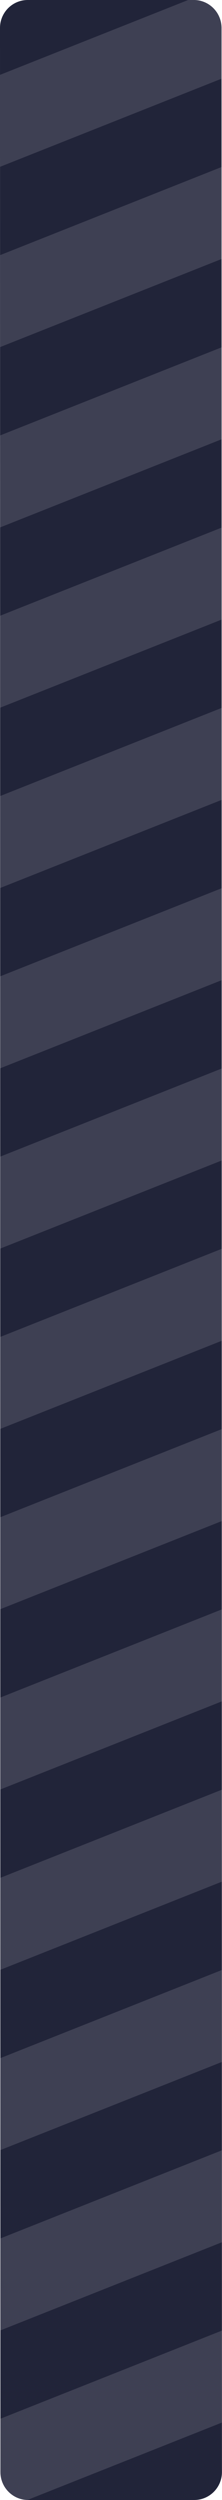
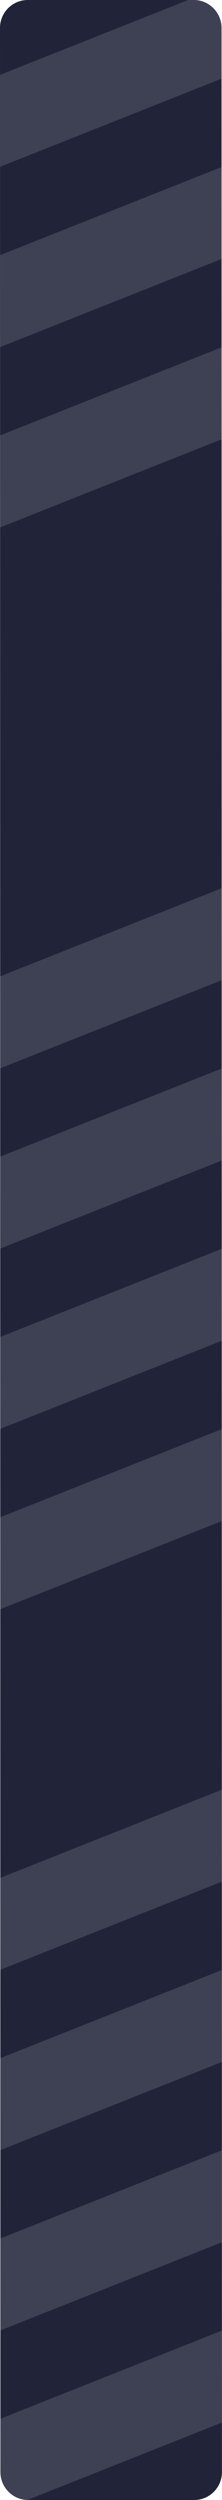
<svg xmlns="http://www.w3.org/2000/svg" width="16" height="180" viewBox="0 0 16 180" fill="none">
  <path d="M15.965 2.011C15.964 0.9 15.069 0 13.964 0H2C0.895 0 -0 0.9 3.27527e-08 2.011L0.031 177.989C0.032 179.1 0.927 180 2.032 180H13.996C15.101 180 15.996 179.1 15.996 177.989L15.965 2.011Z" fill="#212439" />
  <path d="M0.001 5.39L13.561 0H13.964C15.069 0 15.964 0.9 15.965 2.011L15.966 5.666L0.002 12.012L0.001 5.39Z" fill="#3E4053" />
  <path d="M0.003 18.372L0.004 24.993L15.968 18.648L15.967 12.026L0.003 18.372Z" fill="#3E4053" />
  <path d="M15.969 25.008L0.005 31.353L0.007 37.975L15.97 31.629L15.969 25.008Z" fill="#3E4053" />
-   <path d="M15.971 37.989L0.008 44.334L0.009 50.956L15.972 44.611L15.971 37.989Z" fill="#3E4053" />
-   <path d="M15.974 50.97L0.01 57.316L0.011 63.937L15.975 57.592L15.974 50.97Z" fill="#3E4053" />
  <path d="M15.976 63.952L0.012 70.297L0.014 76.919L15.977 70.573L15.976 63.952Z" fill="#3E4053" />
  <path d="M15.978 76.933L0.015 83.278L0.016 89.9L15.979 83.555L15.978 76.933Z" fill="#3E4053" />
  <path d="M15.98 89.915L0.017 96.26L0.018 102.882L15.982 96.536L15.98 89.915Z" fill="#3E4053" />
  <path d="M15.983 102.896L0.019 109.241L0.02 115.863L15.984 109.517L15.983 102.896Z" fill="#3E4053" />
-   <path d="M15.985 115.877L0.022 122.223L0.023 128.844L15.986 122.499L15.985 115.877Z" fill="#3E4053" />
  <path d="M15.987 128.859L0.024 135.204L0.025 141.826L15.989 135.48L15.987 128.859Z" fill="#3E4053" />
  <path d="M15.99 141.84L0.026 148.185L0.027 154.807L15.991 148.462L15.99 141.84Z" fill="#3E4053" />
  <path d="M15.992 154.821L0.029 161.167L0.03 167.788L15.993 161.443L15.992 154.821Z" fill="#3E4053" />
  <path d="M15.994 167.803L0.031 174.148L0.031 177.989C0.032 179.079 0.895 179.967 1.971 179.999L15.996 174.424L15.994 167.803Z" fill="#3E4053" />
</svg>